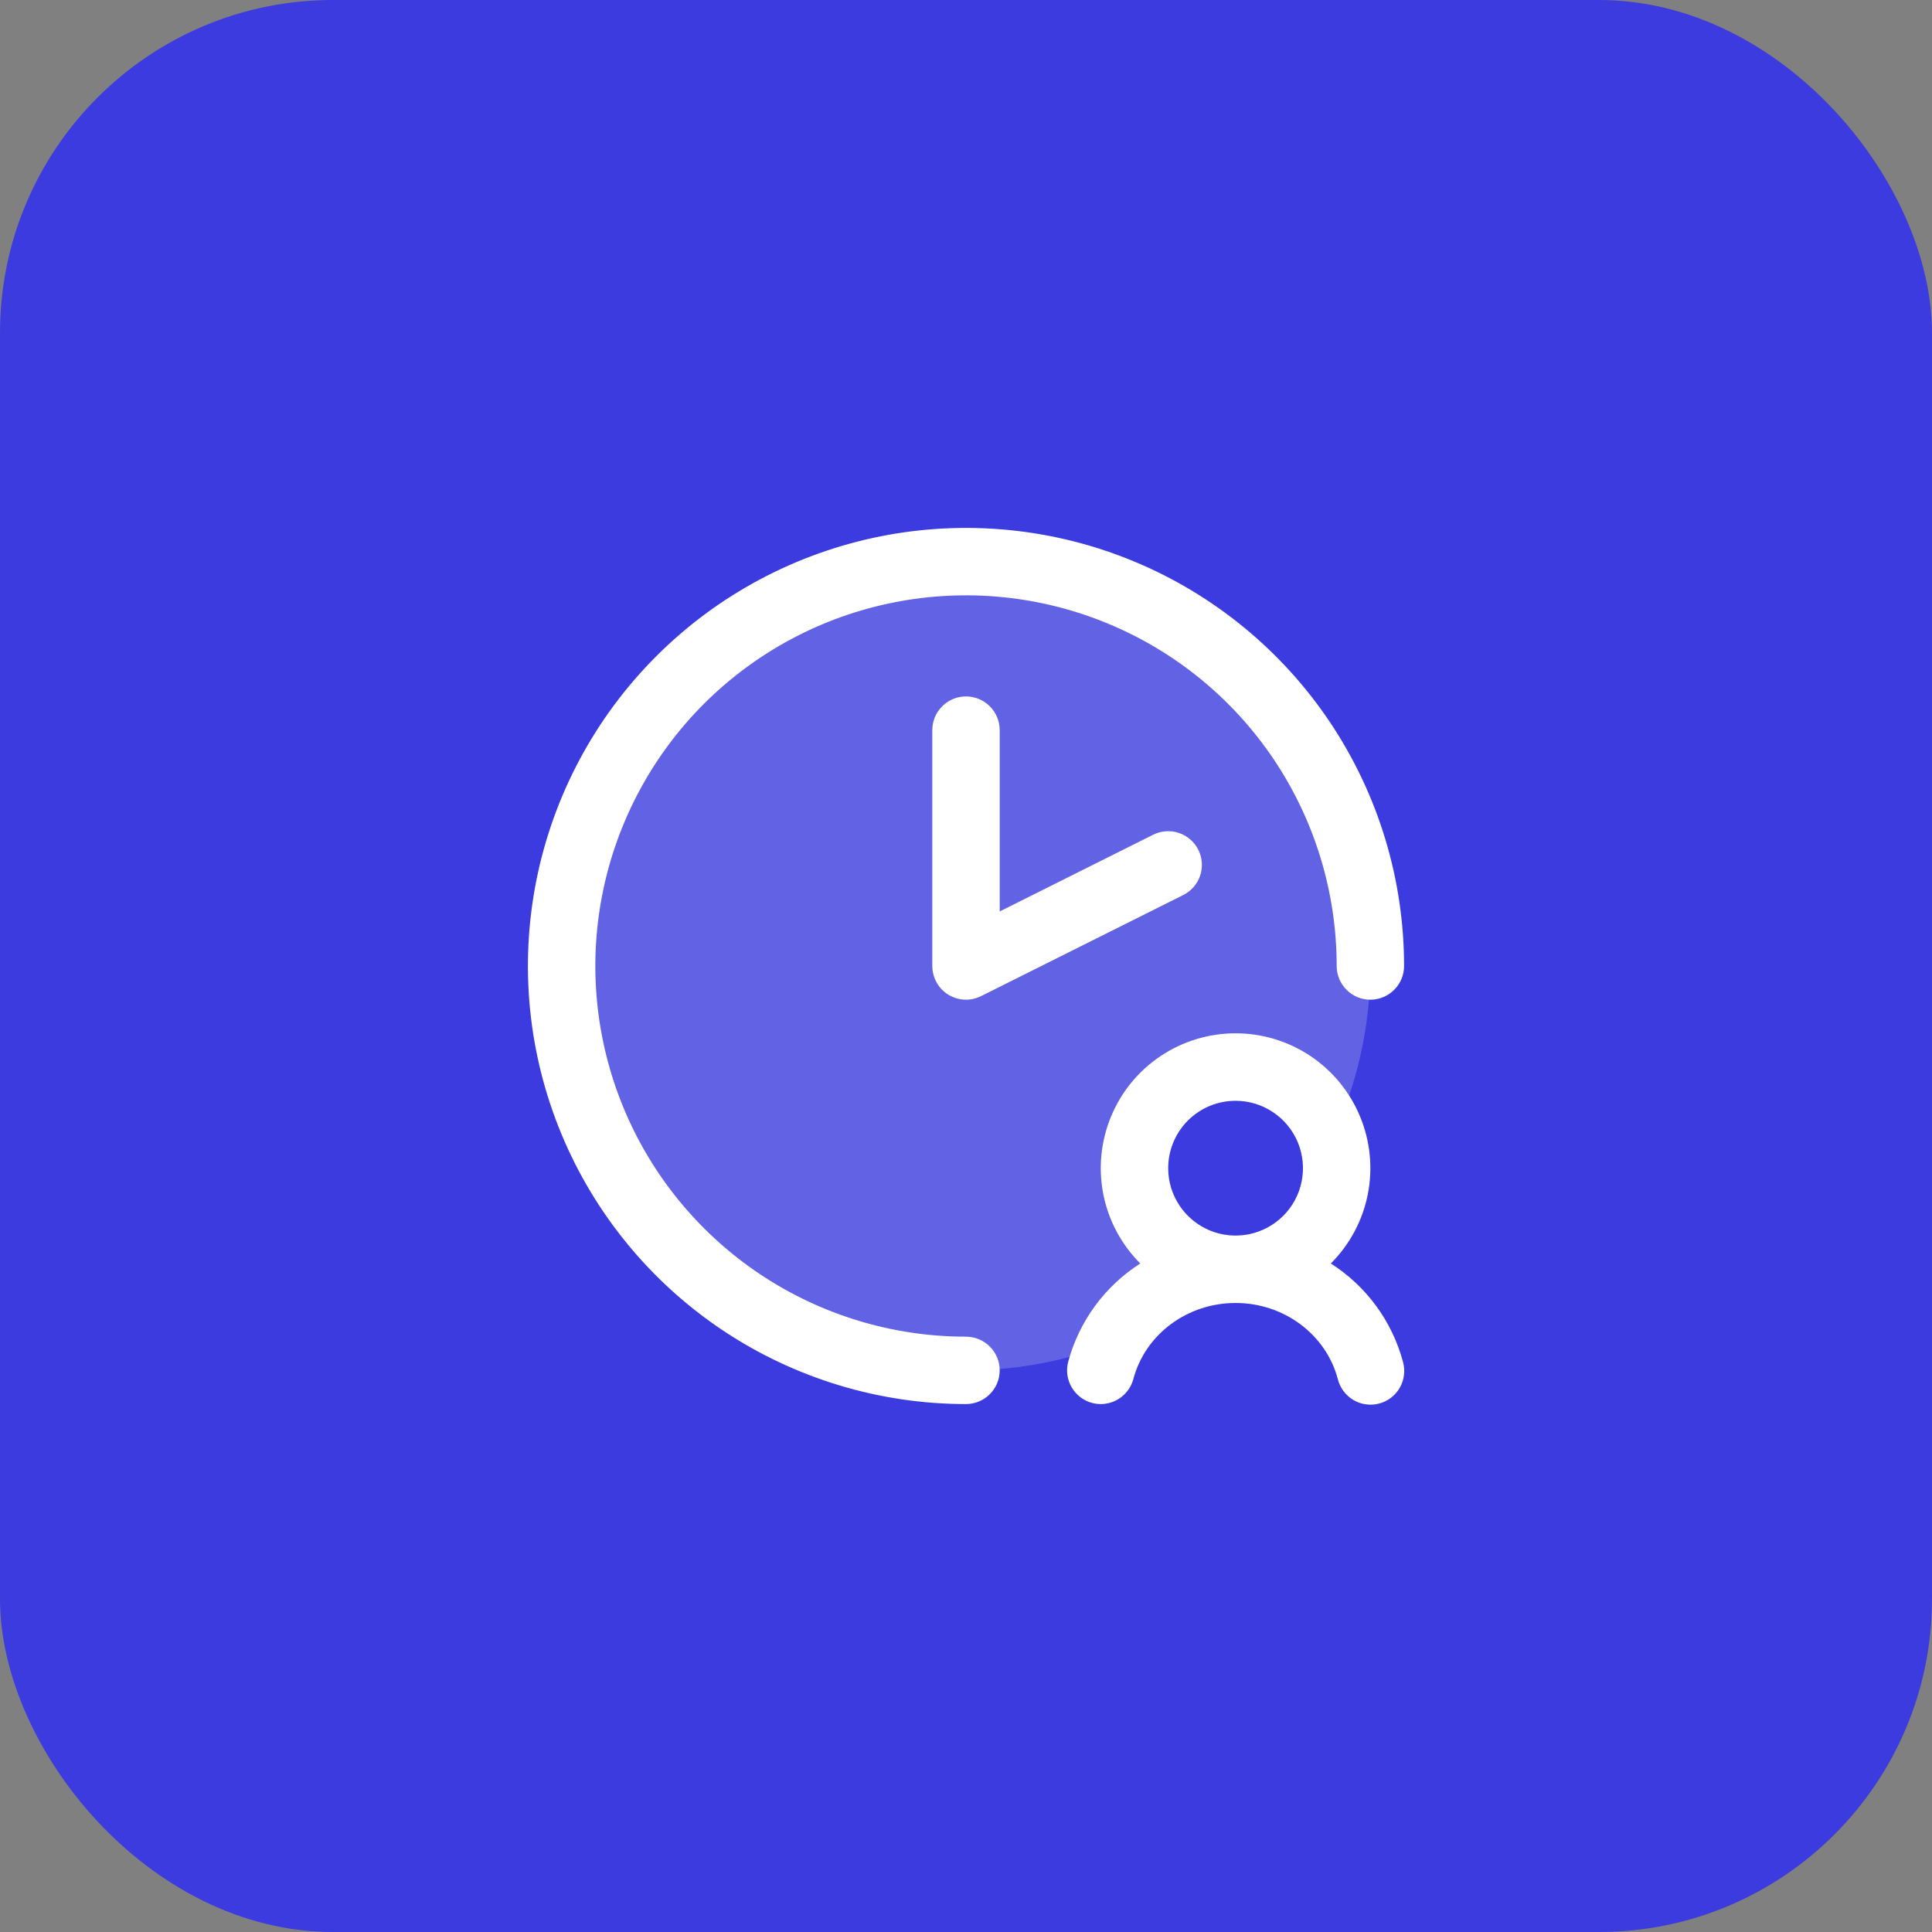
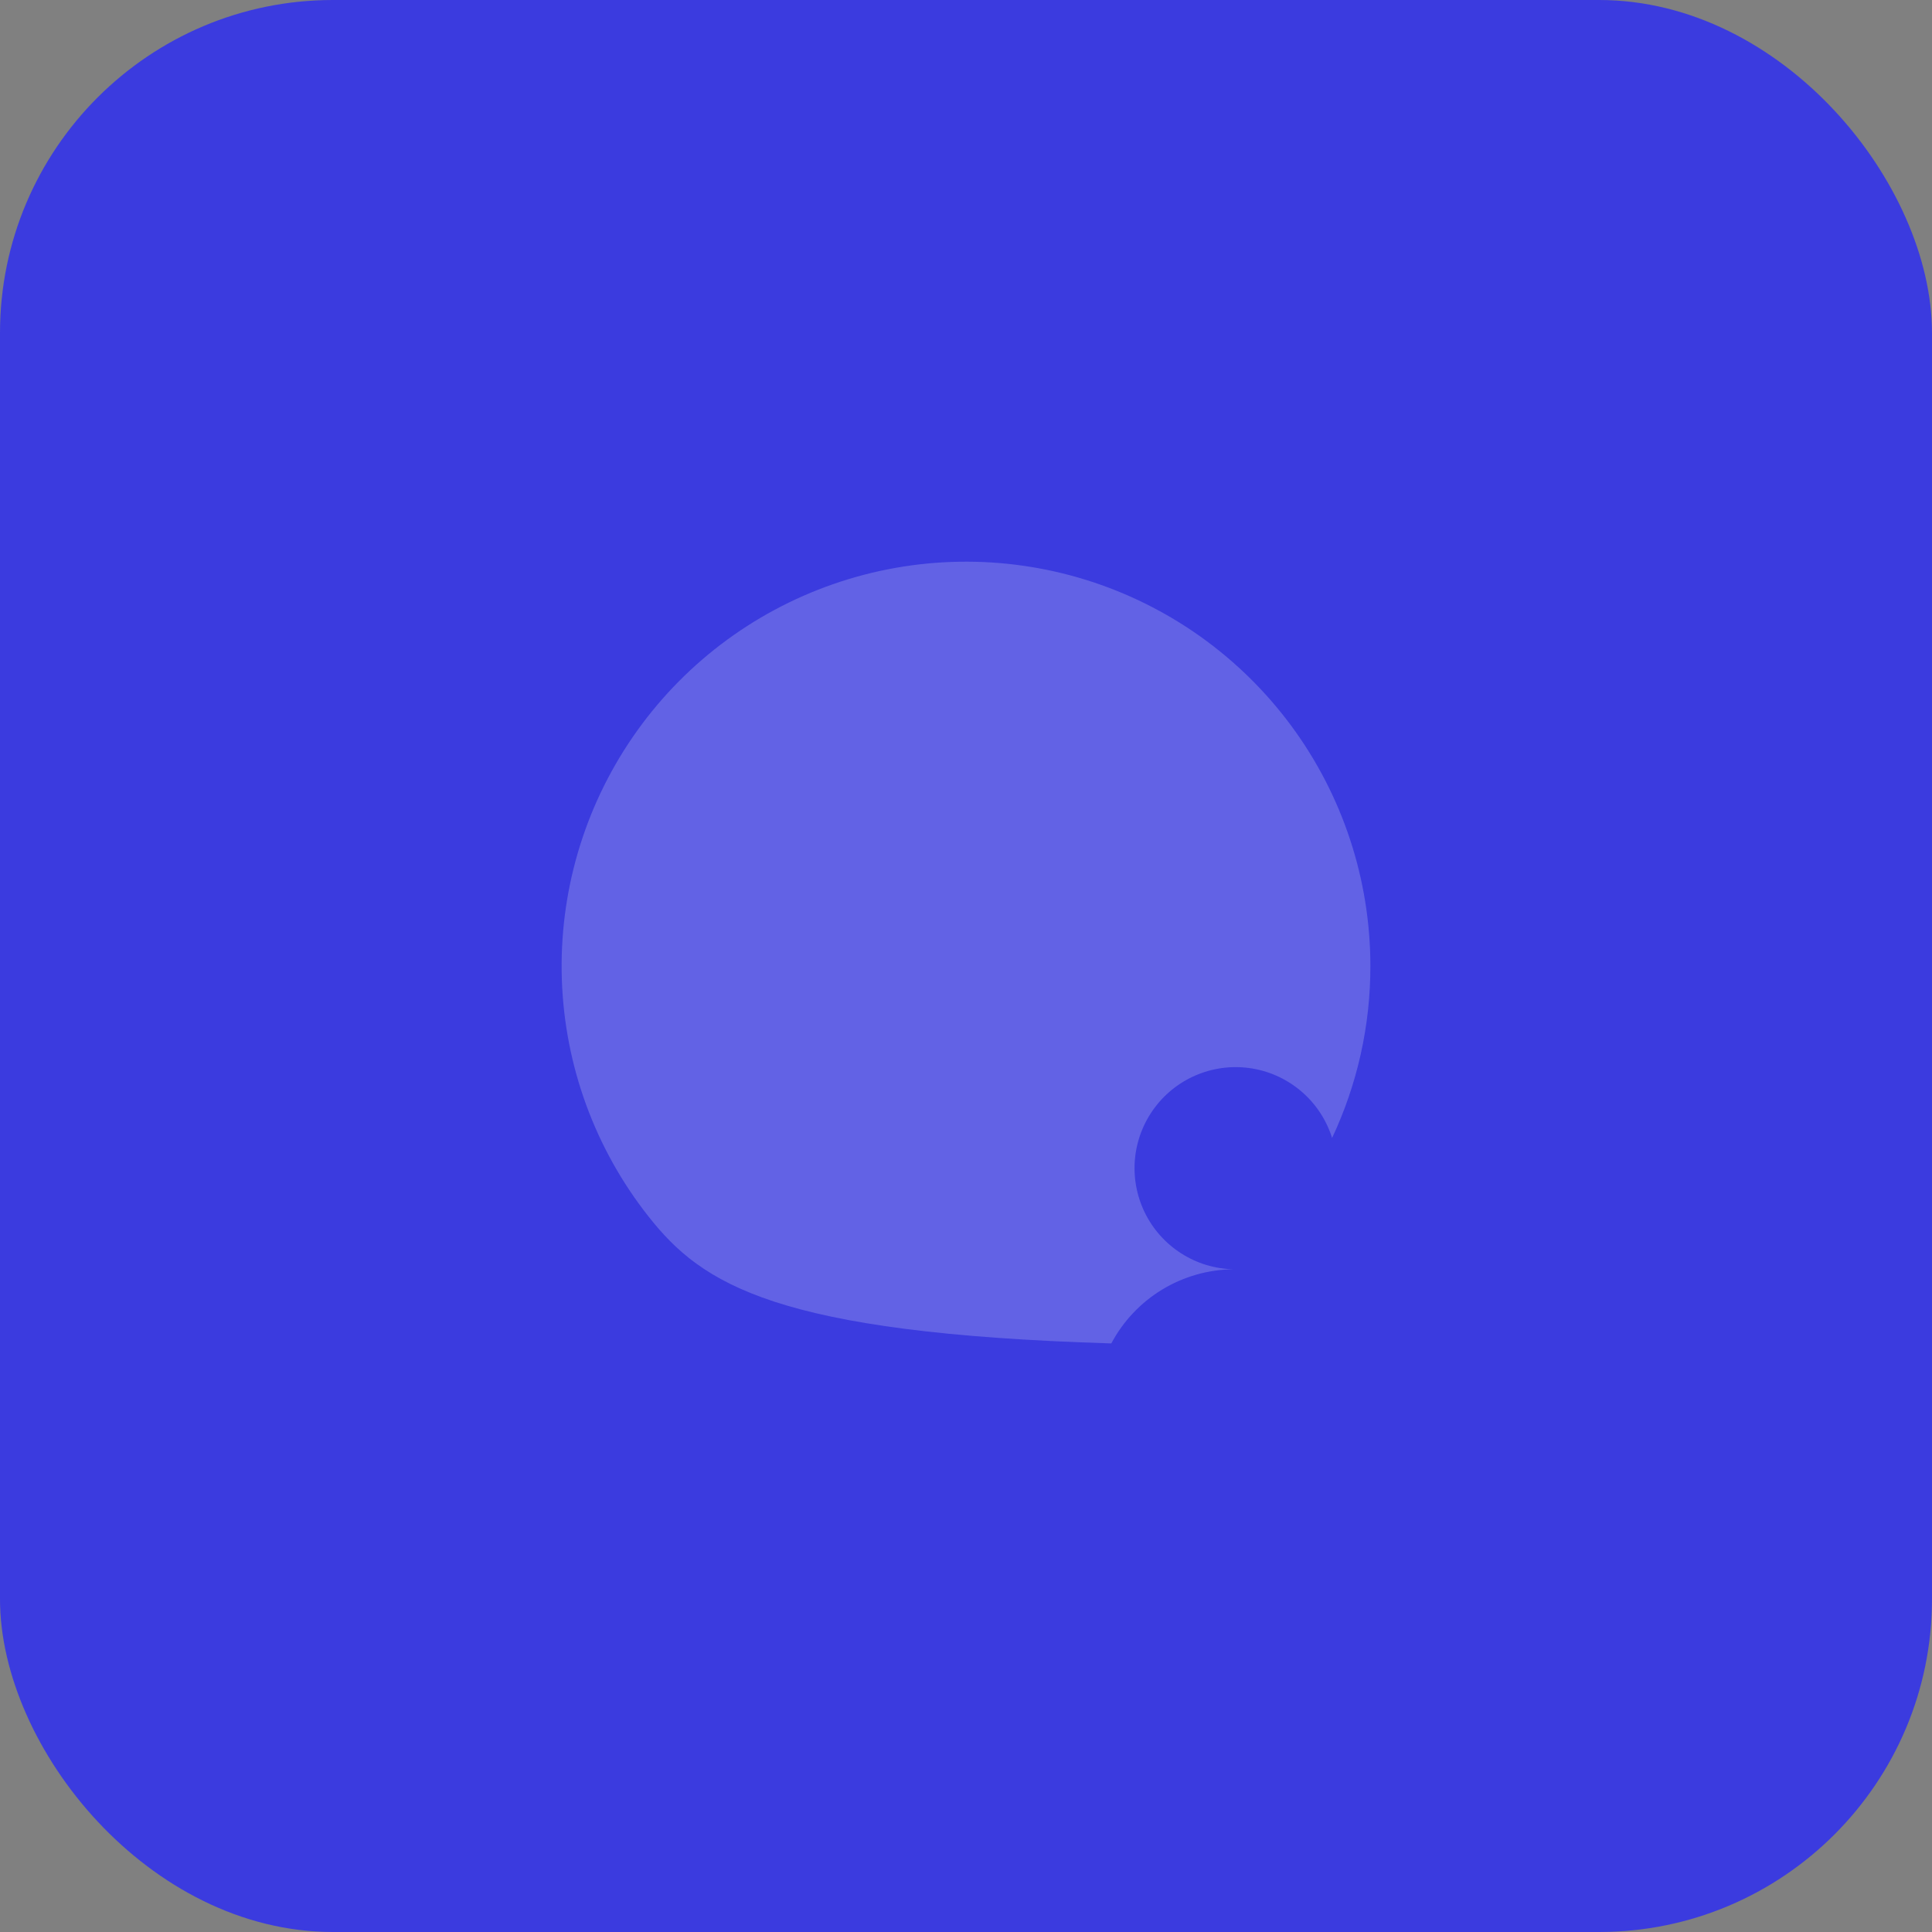
<svg xmlns="http://www.w3.org/2000/svg" width="43" height="43" viewBox="0 0 43 43" fill="none">
  <rect x="0" y="0" width="43" height="43" fill="#808080" stroke="none" />
  <rect width="43" height="43" rx="7.411" fill="#3B3BDF" />
-   <path opacity="0.2" d="M30.5 21.5C30.502 22.823 30.211 24.13 29.648 25.327C29.524 24.932 29.294 24.579 28.982 24.307C28.67 24.034 28.29 23.853 27.882 23.783C27.474 23.713 27.054 23.757 26.67 23.91C26.285 24.063 25.95 24.319 25.702 24.65C25.453 24.981 25.301 25.374 25.261 25.786C25.222 26.198 25.297 26.613 25.478 26.985C25.659 27.357 25.939 27.672 26.288 27.895C26.636 28.119 27.039 28.241 27.453 28.25C26.893 28.255 26.345 28.411 25.867 28.701C25.388 28.991 24.997 29.406 24.734 29.9C22.942 30.591 20.975 30.689 19.122 30.182C17.269 29.674 15.627 28.587 14.437 27.079C13.246 25.572 12.569 23.723 12.505 21.802C12.441 19.882 12.993 17.992 14.08 16.408C15.167 14.824 16.732 13.63 18.547 13C20.362 12.369 22.331 12.336 24.166 12.905C26.001 13.474 27.605 14.616 28.745 16.162C29.885 17.709 30.5 19.579 30.5 21.5Z" fill="white" />
-   <path d="M22.25 16.25V20.286L25.664 18.579C25.842 18.49 26.048 18.475 26.237 18.538C26.426 18.601 26.582 18.736 26.671 18.914C26.76 19.092 26.774 19.298 26.712 19.486C26.649 19.675 26.514 19.831 26.336 19.92L21.836 22.17C21.721 22.227 21.594 22.255 21.467 22.249C21.339 22.243 21.215 22.205 21.106 22.138C20.997 22.071 20.907 21.977 20.845 21.865C20.783 21.753 20.75 21.628 20.75 21.5V16.25C20.75 16.051 20.829 15.86 20.97 15.72C21.11 15.579 21.301 15.5 21.5 15.5C21.699 15.5 21.89 15.579 22.03 15.72C22.171 15.86 22.25 16.051 22.25 16.25ZM21.5 29.75C19.868 29.75 18.273 29.266 16.916 28.36C15.56 27.453 14.502 26.165 13.878 24.657C13.254 23.15 13.09 21.491 13.409 19.89C13.727 18.29 14.513 16.82 15.666 15.666C16.82 14.513 18.29 13.727 19.89 13.409C21.491 13.09 23.15 13.254 24.657 13.878C26.165 14.502 27.453 15.56 28.36 16.916C29.266 18.273 29.75 19.868 29.75 21.5C29.75 21.699 29.829 21.89 29.97 22.03C30.11 22.171 30.301 22.25 30.5 22.25C30.699 22.25 30.89 22.171 31.03 22.03C31.171 21.89 31.25 21.699 31.25 21.5C31.25 19.572 30.678 17.687 29.607 16.083C28.535 14.48 27.013 13.23 25.231 12.492C23.45 11.754 21.489 11.561 19.598 11.937C17.707 12.314 15.969 13.242 14.606 14.606C13.242 15.969 12.314 17.707 11.937 19.598C11.561 21.489 11.754 23.45 12.492 25.231C13.23 27.013 14.48 28.535 16.083 29.607C17.687 30.678 19.572 31.25 21.5 31.25C21.699 31.25 21.89 31.171 22.03 31.03C22.171 30.89 22.25 30.699 22.25 30.5C22.25 30.301 22.171 30.11 22.03 29.97C21.89 29.829 21.699 29.75 21.5 29.75ZM31.225 30.307C31.252 30.403 31.26 30.503 31.248 30.602C31.237 30.701 31.205 30.797 31.156 30.884C31.107 30.97 31.041 31.046 30.962 31.107C30.883 31.168 30.793 31.213 30.696 31.238C30.6 31.264 30.5 31.27 30.401 31.256C30.302 31.243 30.207 31.21 30.121 31.159C30.035 31.108 29.961 31.04 29.901 30.96C29.842 30.88 29.799 30.789 29.775 30.692C29.51 29.696 28.574 29 27.5 29C26.426 29 25.49 29.696 25.225 30.692C25.182 30.852 25.088 30.993 24.957 31.094C24.826 31.195 24.665 31.25 24.5 31.25C24.435 31.25 24.37 31.241 24.307 31.225C24.115 31.174 23.951 31.048 23.851 30.876C23.751 30.704 23.724 30.499 23.775 30.307C24.019 29.404 24.591 28.624 25.379 28.121C24.959 27.701 24.673 27.167 24.557 26.585C24.441 26.003 24.501 25.399 24.728 24.851C24.954 24.302 25.339 23.834 25.832 23.504C26.326 23.174 26.906 22.998 27.5 22.998C28.093 22.998 28.673 23.174 29.167 23.504C29.66 23.834 30.044 24.302 30.271 24.851C30.498 25.399 30.558 26.003 30.442 26.585C30.326 27.167 30.04 27.701 29.62 28.121C30.409 28.624 30.981 29.403 31.225 30.307ZM26 26C26 26.297 26.088 26.587 26.253 26.833C26.418 27.08 26.652 27.272 26.926 27.386C27.2 27.499 27.502 27.529 27.793 27.471C28.084 27.413 28.351 27.27 28.561 27.061C28.77 26.851 28.913 26.584 28.971 26.293C29.029 26.002 28.999 25.7 28.886 25.426C28.772 25.152 28.58 24.918 28.333 24.753C28.087 24.588 27.797 24.5 27.5 24.5C27.102 24.5 26.721 24.658 26.439 24.939C26.158 25.221 26 25.602 26 26Z" fill="white" />
+   <path opacity="0.2" d="M30.5 21.5C30.502 22.823 30.211 24.13 29.648 25.327C29.524 24.932 29.294 24.579 28.982 24.307C28.67 24.034 28.29 23.853 27.882 23.783C27.474 23.713 27.054 23.757 26.67 23.91C26.285 24.063 25.95 24.319 25.702 24.65C25.453 24.981 25.301 25.374 25.261 25.786C25.222 26.198 25.297 26.613 25.478 26.985C25.659 27.357 25.939 27.672 26.288 27.895C26.636 28.119 27.039 28.241 27.453 28.25C26.893 28.255 26.345 28.411 25.867 28.701C25.388 28.991 24.997 29.406 24.734 29.9C17.269 29.674 15.627 28.587 14.437 27.079C13.246 25.572 12.569 23.723 12.505 21.802C12.441 19.882 12.993 17.992 14.08 16.408C15.167 14.824 16.732 13.63 18.547 13C20.362 12.369 22.331 12.336 24.166 12.905C26.001 13.474 27.605 14.616 28.745 16.162C29.885 17.709 30.5 19.579 30.5 21.5Z" fill="white" />
</svg>